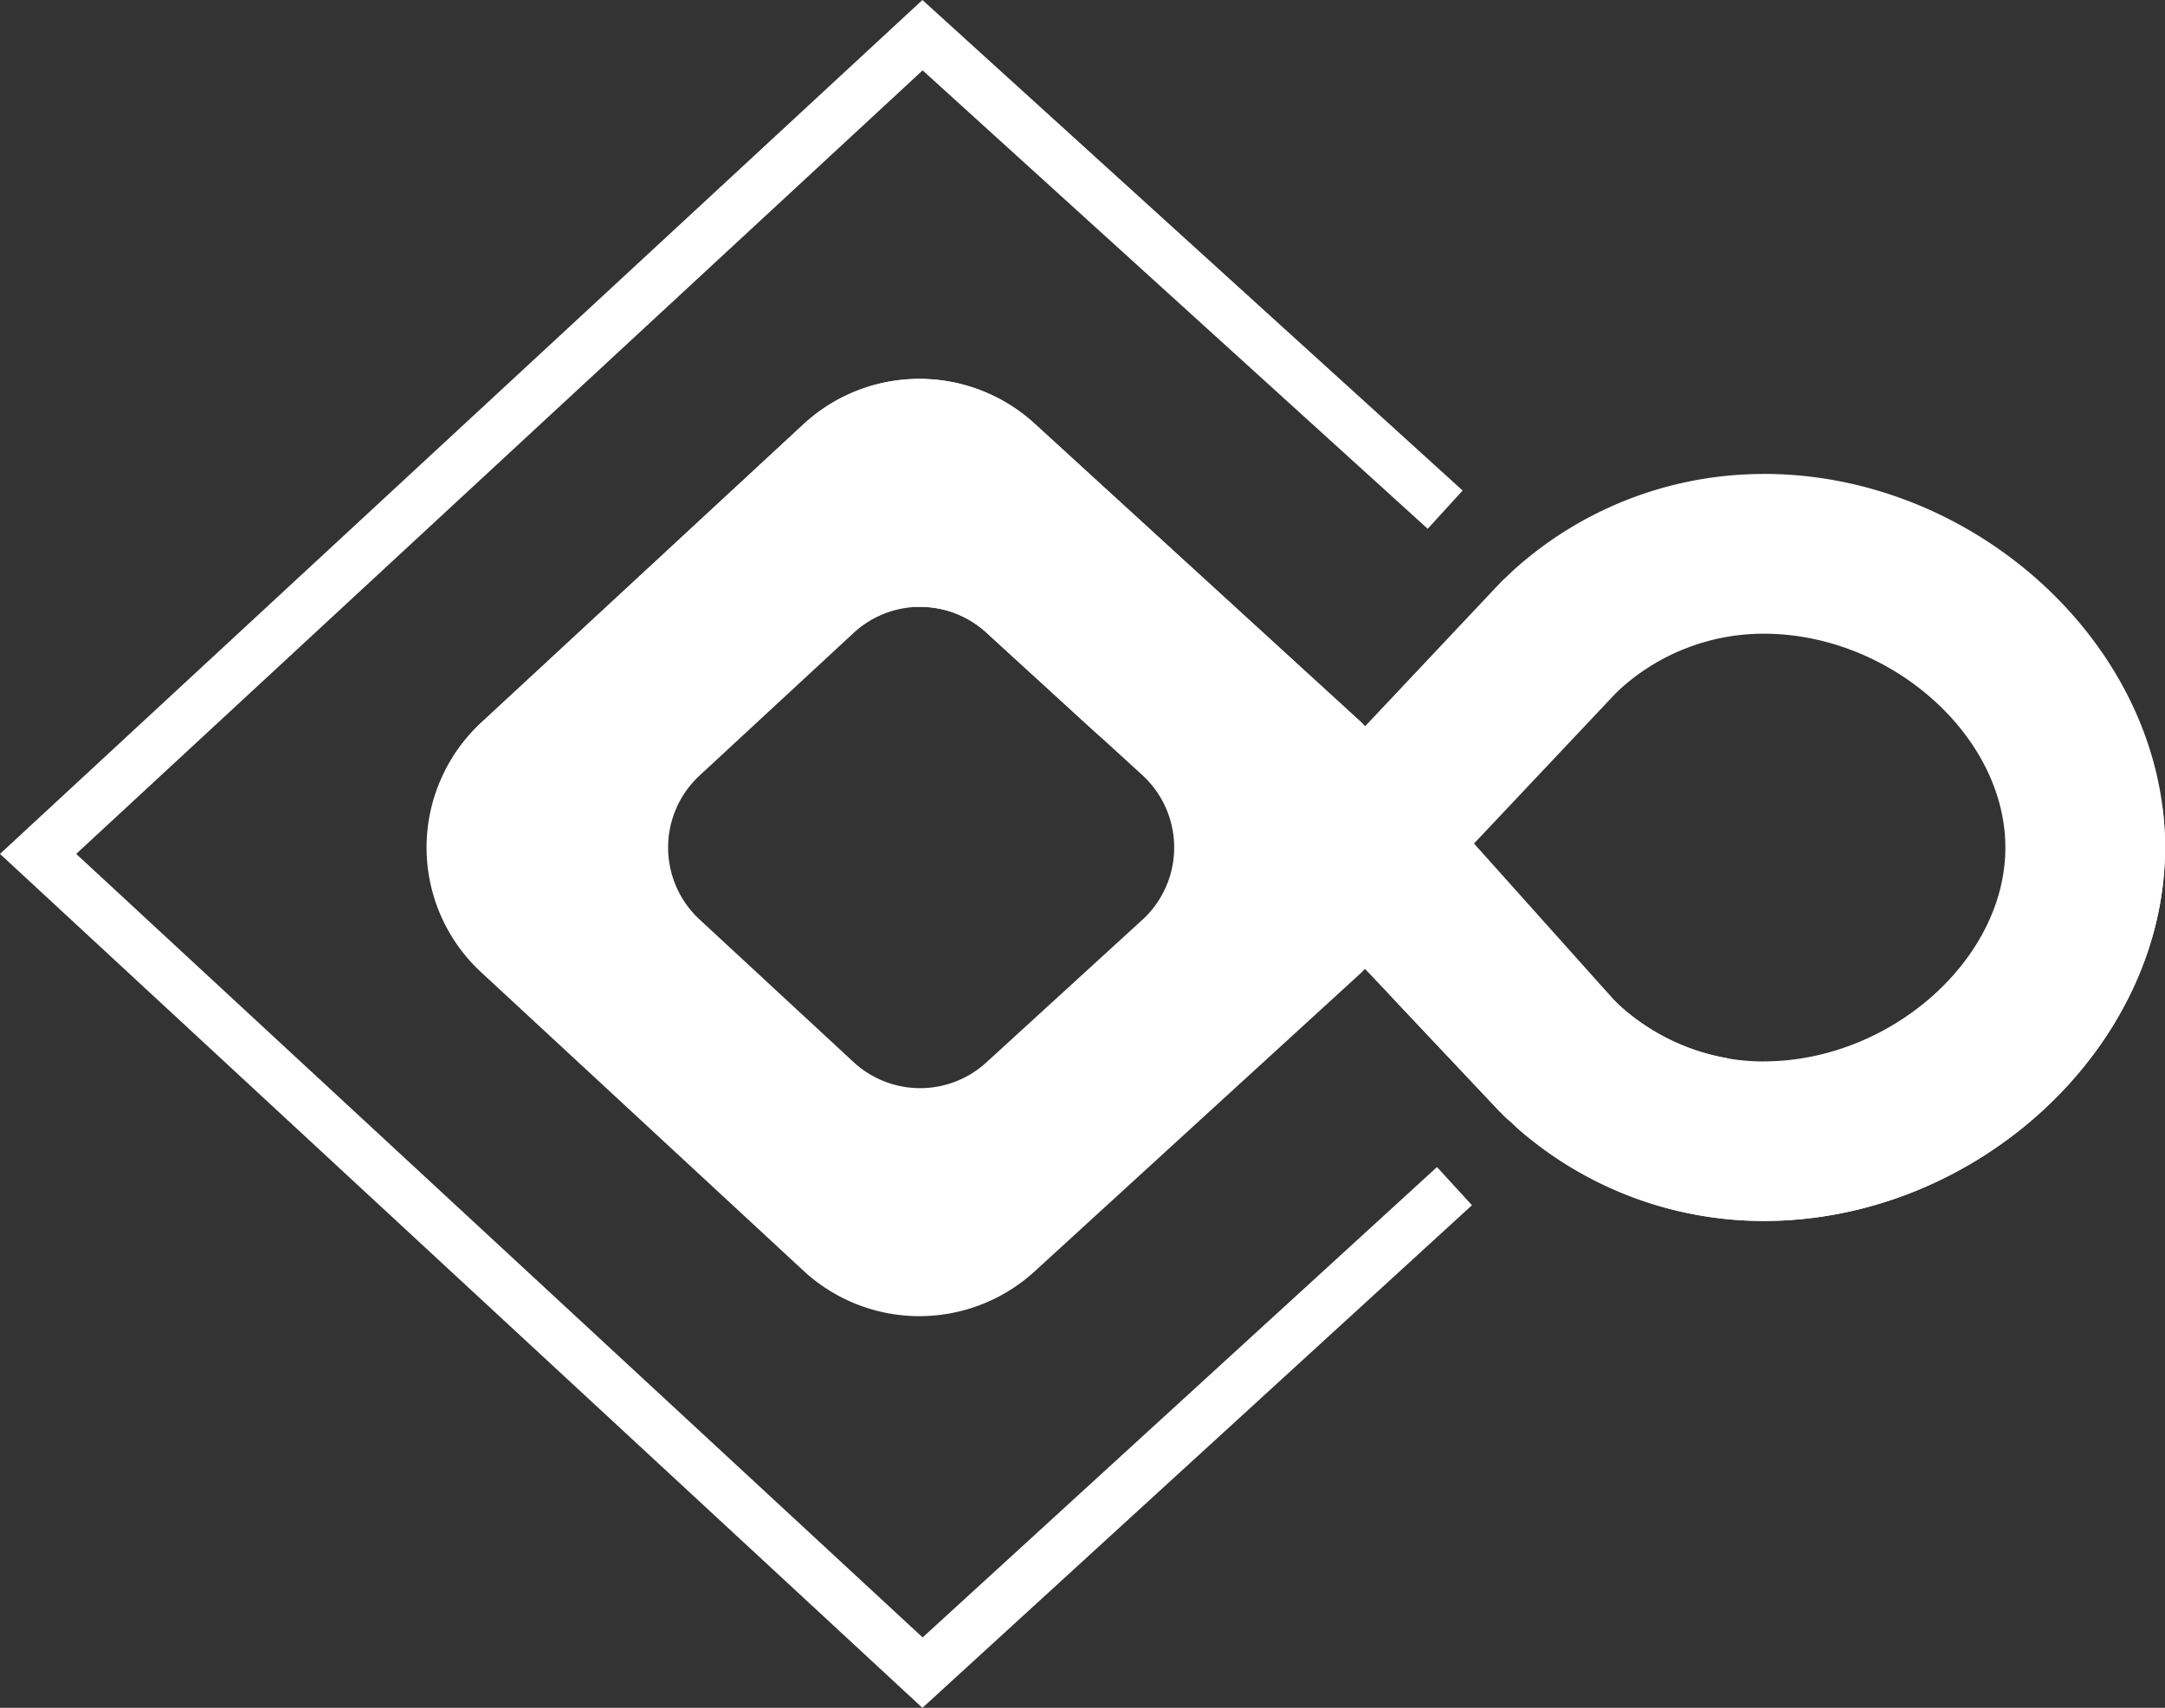
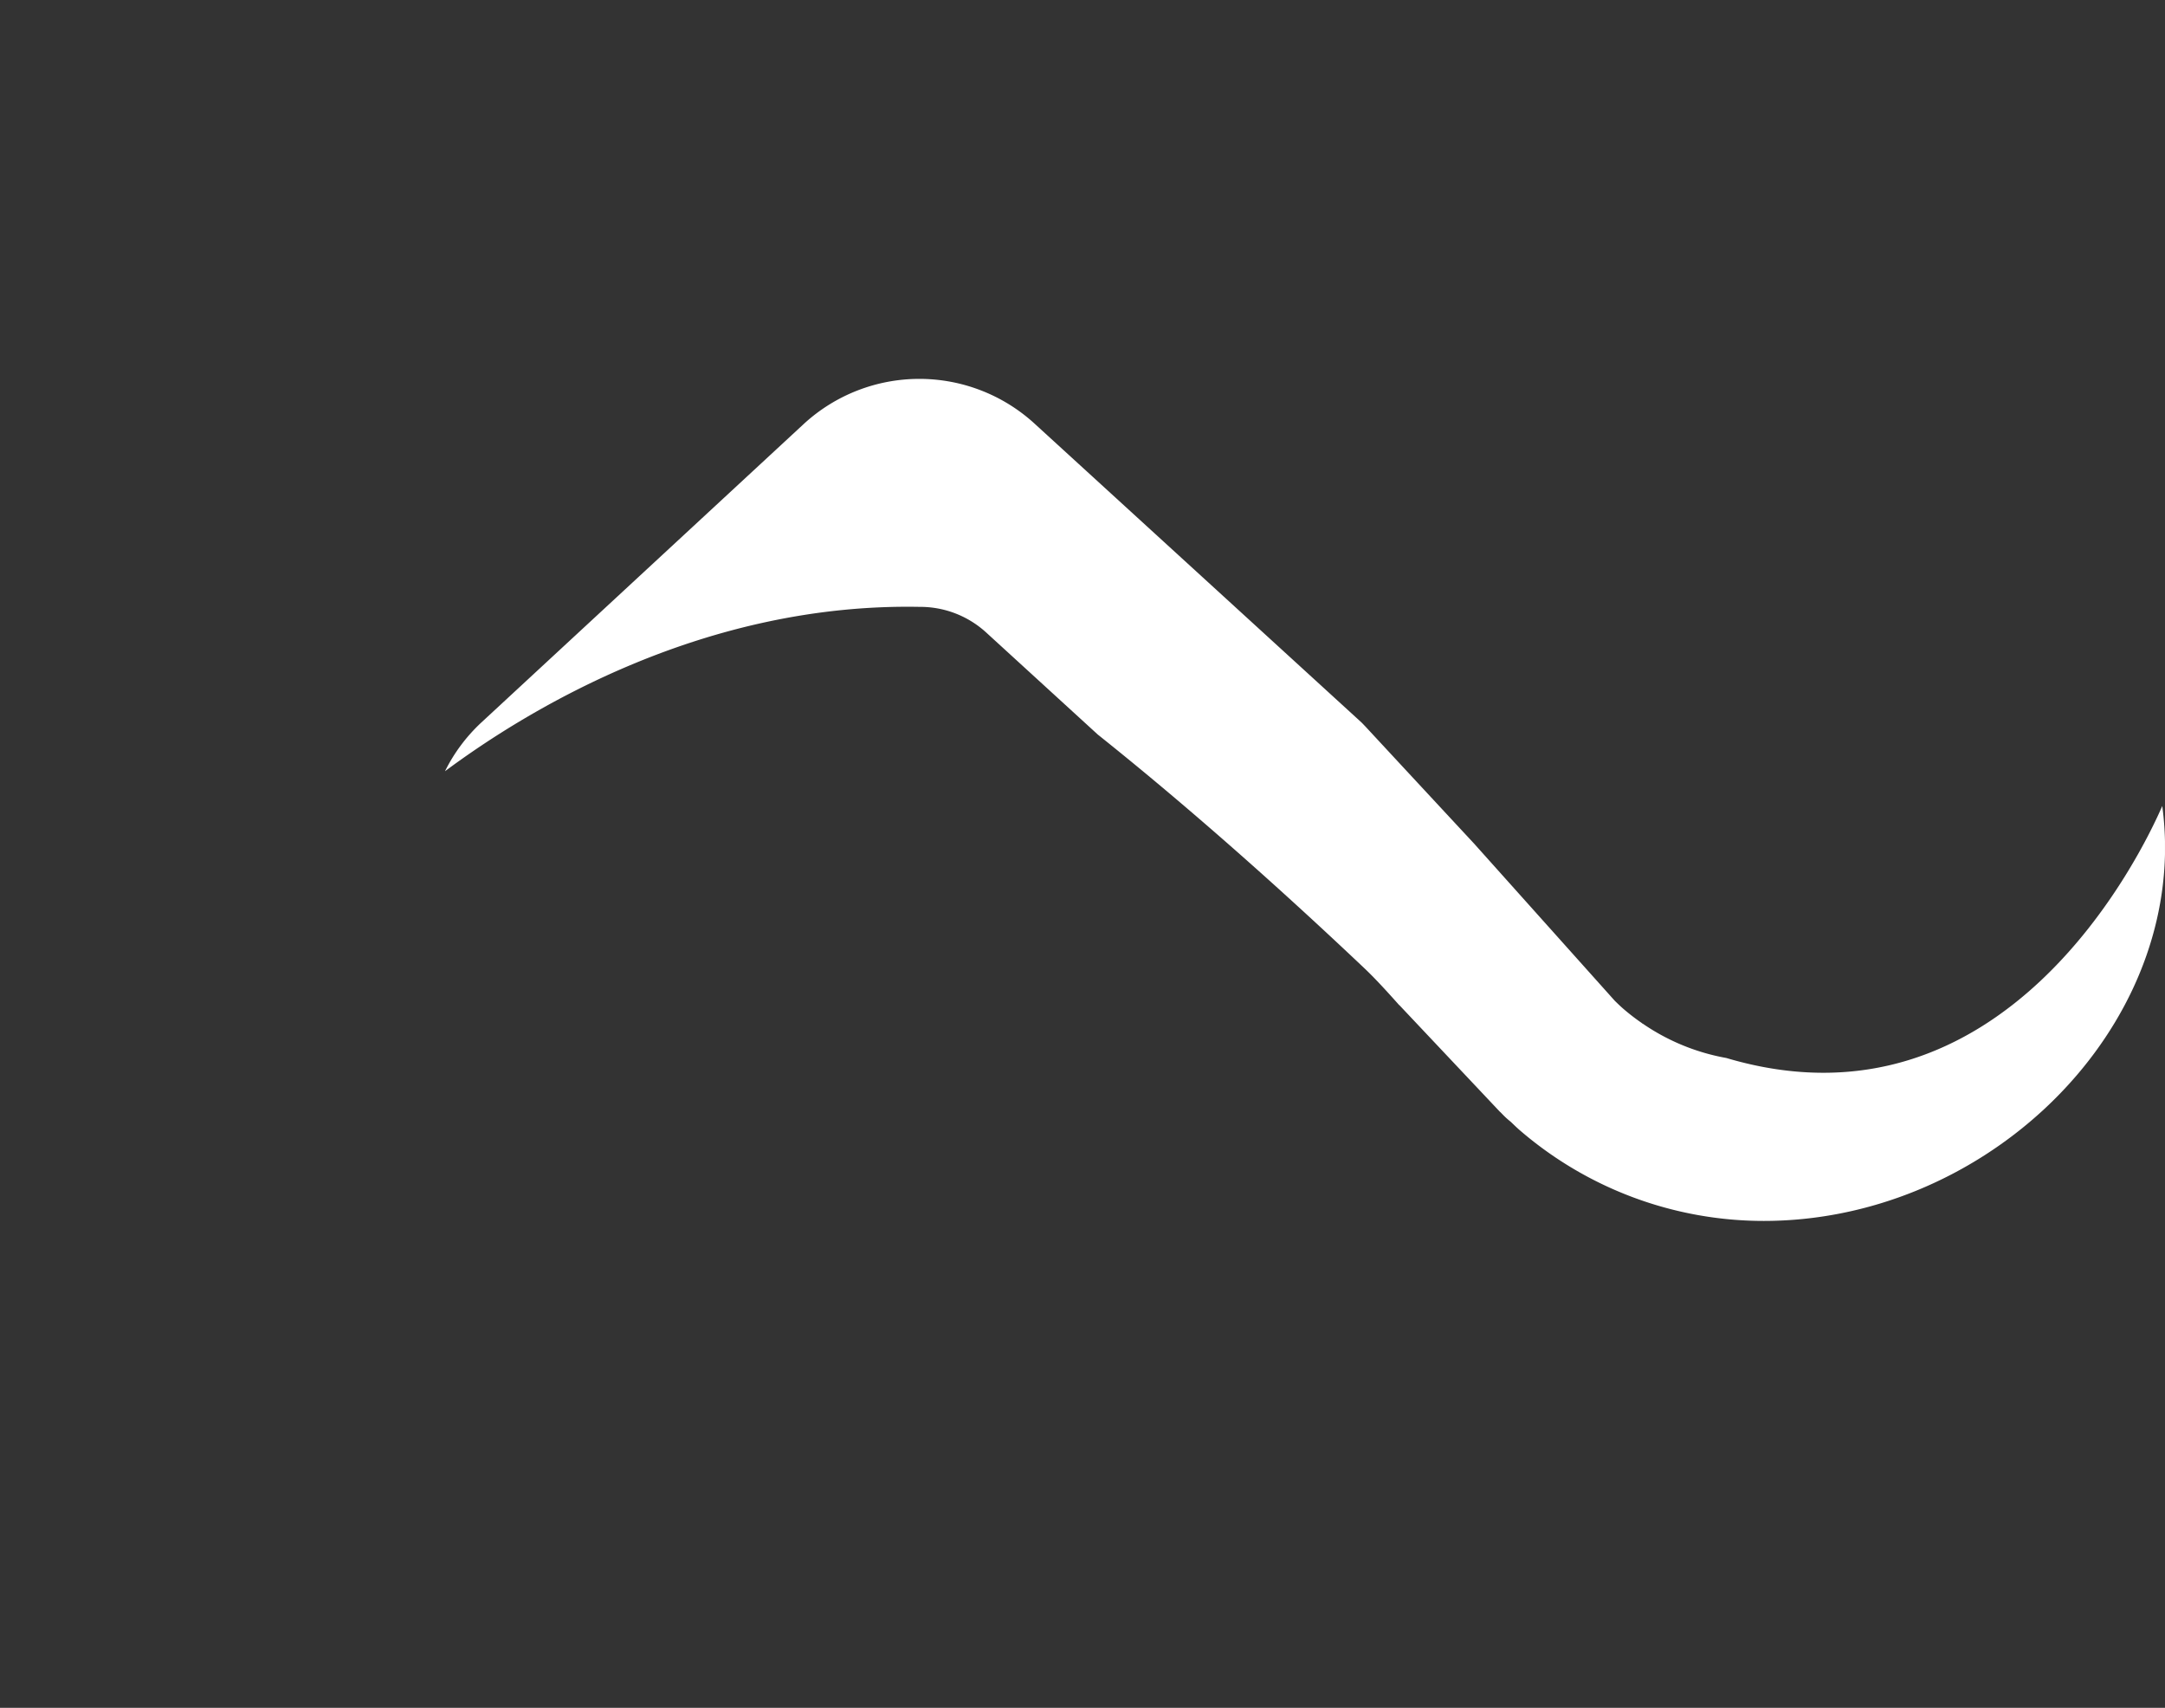
<svg xmlns="http://www.w3.org/2000/svg" width="102.498" height="80.843" viewBox="0 0 102.498 80.843">
  <rect x="0" y="0" width="102.498" height="80.843" fill="#333333" stroke="none" />
  <defs>
    <clipPath id="clip-path">
      <rect id="Rectangle_8928" data-name="Rectangle 8928" width="102.497" height="80.842" fill="#fff" />
    </clipPath>
  </defs>
  <g id="Group_78215" data-name="Group 78215" transform="translate(0 0)">
-     <path id="Path_74156" data-name="Path 74156" d="M43.67,0,0,40.421,43.67,80.843,69.687,57.051l-1.655-1.807L43.68,77.51,3.607,40.421,43.68,3.331l23.912,21.7,1.653-1.811Z" transform="translate(0 0)" fill="#fff" />
    <g id="Group_78214" data-name="Group 78214" transform="translate(0 0)">
      <g id="Group_78213" data-name="Group 78213" clip-path="url(#clip-path)">
-         <path id="Path_74157" data-name="Path 74157" d="M73.386,13.455A17.663,17.663,0,0,0,61.67,17.894c-.14.124-.274.256-.411.385-.022.018-.044.04-.064.06-.07.064-.14.126-.208.192l0,0-.018.018L54.515,25.4c-.062-.062-.12-.128-.184-.188L38.84,11.043a8.081,8.081,0,0,0-10.88.032l-15.3,14.165a8.038,8.038,0,0,0,0,11.794L27.959,51.2a8.082,8.082,0,0,0,10.88.032L54.331,37.067l.184-.188,6.372,6.756,0,0c.024.024.05.044.072.068l.062.064a3.626,3.626,0,0,0,.381.347c.136.126.268.26.409.383a17.684,17.684,0,0,0,11.58,4.319c10.121,0,19-8.262,19-17.681s-8.879-17.683-19-17.683M43.965,34.565l-7.379,6.746a4.642,4.642,0,0,1-6.29-.02L23.01,34.545a4.642,4.642,0,0,1,0-6.816L30.3,20.982a4.645,4.645,0,0,1,6.29-.02l7.379,6.746a4.647,4.647,0,0,1,0,6.856m29.421,6.7a10.121,10.121,0,0,1-6.628-2.47c-.144-.126-.28-.258-.417-.391l-6.852-7.263,6.886-7.3c.1-.094.2-.19.3-.282a10.111,10.111,0,0,1,6.708-2.542c5.989,0,11.443,4.825,11.443,10.125S79.375,41.261,73.386,41.261" transform="translate(10.111 8.981)" fill="#fff" />
        <path id="Path_74158" data-name="Path 74158" d="M55.705,38.6l4.745,5.032,0,0c.024.024.05.044.072.068l.062.064a3.626,3.626,0,0,0,.381.347c.136.126.268.26.409.383a17.684,17.684,0,0,0,11.58,4.319c10.121,0,19-8.262,19-17.683a15.178,15.178,0,0,0-.132-1.959C90.835,31.438,84.319,45,71.181,41.1a10.139,10.139,0,0,1-3.948-1.62l-.04-.02-.014-.016a9.95,9.95,0,0,1-.857-.659c-.144-.124-.28-.256-.417-.389l-6.674-7.455c-2.388-2.568-5.152-5.55-5.152-5.55-.062-.062-.12-.128-.184-.188L38.4,11.043a8.081,8.081,0,0,0-10.88.032L12.22,25.239a8.011,8.011,0,0,0-1.7,2.287C14.565,24.52,22.83,19.548,33,19.746h0a.561.561,0,0,1,.058,0l0,0a4.628,4.628,0,0,1,3.085,1.214l5.284,4.831c3.313,2.644,7.557,6.267,12.645,11.085.441.417,1,1.02,1.626,1.725" transform="translate(10.547 8.981)" fill="#fff" />
      </g>
    </g>
  </g>
</svg>